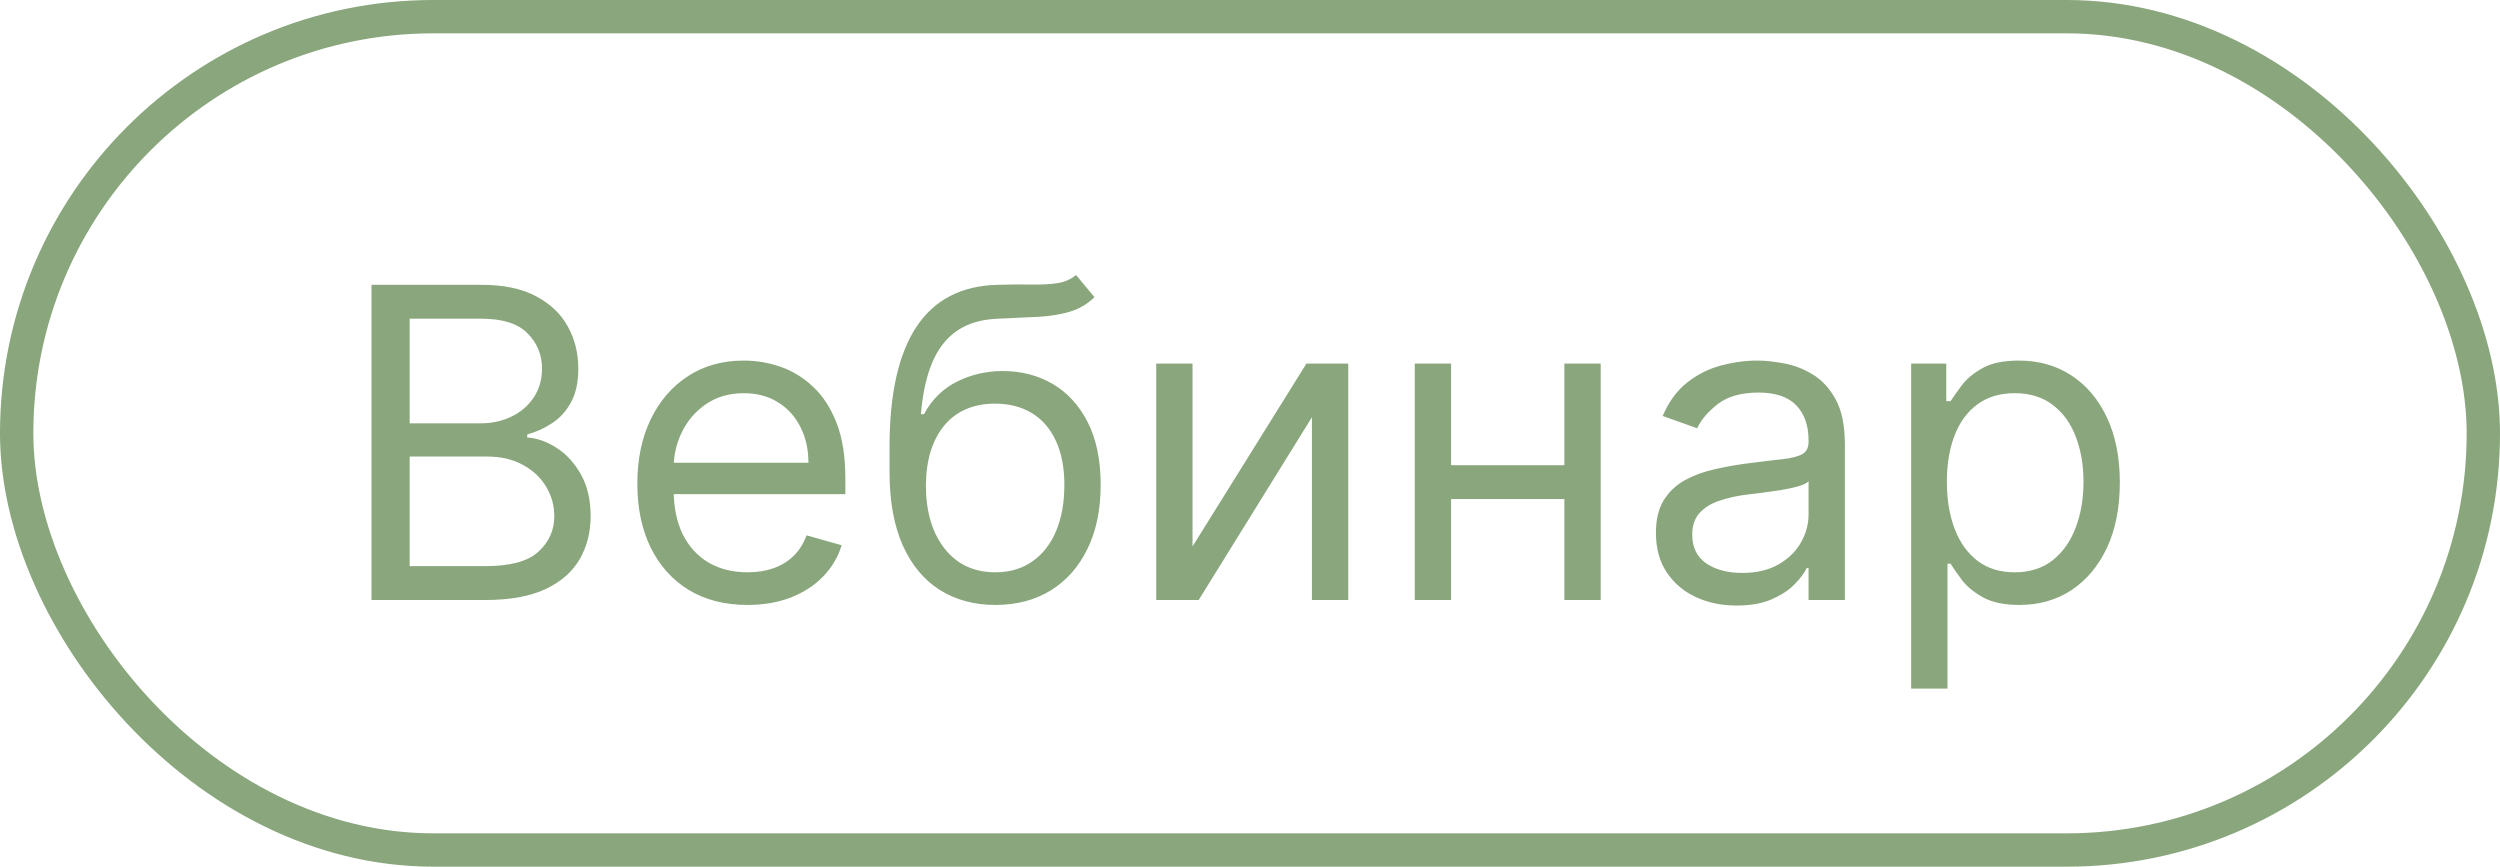
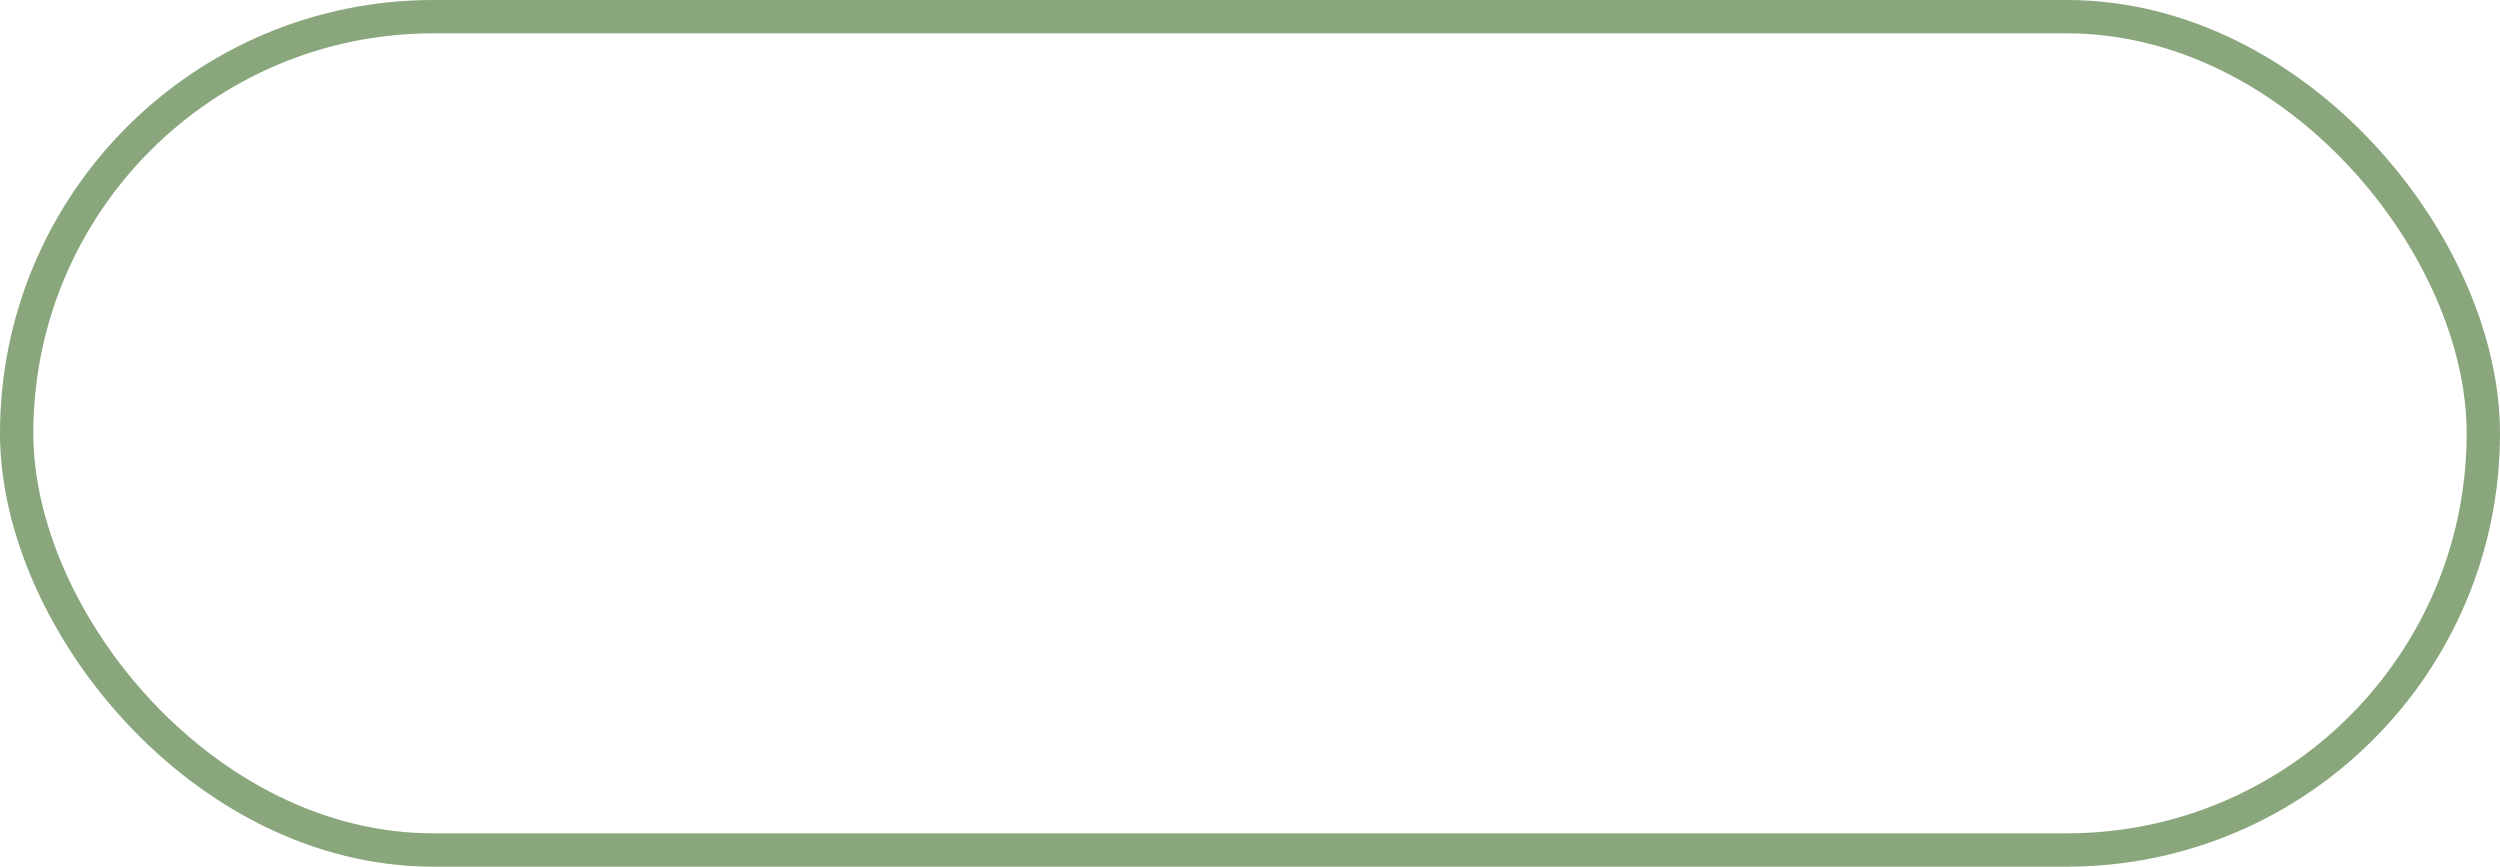
<svg xmlns="http://www.w3.org/2000/svg" width="75" height="26" viewBox="0 0 75 26" fill="none">
  <rect x="0.5" y="0.5" width="74" height="25" rx="12.5" stroke="#89A67C" />
-   <path d="M11.145 18V8.545H14.45C15.109 8.545 15.652 8.659 16.08 8.887C16.508 9.112 16.826 9.415 17.035 9.797C17.245 10.175 17.349 10.595 17.349 11.057C17.349 11.463 17.277 11.799 17.133 12.063C16.991 12.328 16.803 12.537 16.569 12.691C16.338 12.845 16.088 12.959 15.817 13.033V13.125C16.106 13.143 16.397 13.245 16.689 13.43C16.982 13.614 17.226 13.879 17.423 14.224C17.62 14.568 17.719 14.99 17.719 15.489C17.719 15.963 17.611 16.389 17.396 16.767C17.18 17.146 16.84 17.446 16.375 17.668C15.911 17.889 15.306 18 14.561 18H11.145ZM12.29 16.984H14.561C15.309 16.984 15.84 16.84 16.154 16.55C16.471 16.258 16.629 15.904 16.629 15.489C16.629 15.169 16.548 14.873 16.385 14.602C16.221 14.328 15.989 14.11 15.688 13.947C15.386 13.78 15.029 13.697 14.617 13.697H12.29V16.984ZM12.29 12.7H14.413C14.758 12.7 15.069 12.633 15.346 12.497C15.626 12.362 15.848 12.171 16.011 11.925C16.177 11.678 16.26 11.389 16.26 11.057C16.26 10.641 16.115 10.289 15.826 10C15.537 9.707 15.078 9.561 14.45 9.561H12.29V12.7ZM22.425 18.148C21.742 18.148 21.153 17.997 20.657 17.695C20.165 17.391 19.785 16.966 19.517 16.421C19.252 15.873 19.12 15.236 19.12 14.51C19.12 13.784 19.252 13.143 19.517 12.589C19.785 12.032 20.157 11.598 20.634 11.288C21.114 10.974 21.674 10.817 22.314 10.817C22.684 10.817 23.049 10.878 23.409 11.001C23.769 11.124 24.096 11.325 24.392 11.602C24.687 11.876 24.923 12.239 25.098 12.691C25.274 13.143 25.361 13.7 25.361 14.362V14.824H19.895V13.882H24.253C24.253 13.482 24.173 13.125 24.013 12.811C23.856 12.497 23.632 12.249 23.339 12.068C23.05 11.886 22.708 11.796 22.314 11.796C21.881 11.796 21.505 11.903 21.188 12.119C20.874 12.331 20.633 12.608 20.463 12.95C20.294 13.291 20.209 13.657 20.209 14.048V14.676C20.209 15.212 20.302 15.666 20.486 16.038C20.674 16.407 20.934 16.689 21.267 16.883C21.599 17.074 21.985 17.169 22.425 17.169C22.712 17.169 22.97 17.129 23.201 17.049C23.435 16.966 23.636 16.843 23.806 16.68C23.975 16.514 24.106 16.307 24.198 16.061L25.25 16.357C25.14 16.713 24.953 17.027 24.692 17.298C24.43 17.566 24.107 17.775 23.723 17.926C23.338 18.074 22.905 18.148 22.425 18.148ZM32.281 8.25L32.835 8.915C32.62 9.124 32.371 9.27 32.087 9.353C31.804 9.436 31.484 9.487 31.127 9.506C30.77 9.524 30.373 9.543 29.936 9.561C29.444 9.58 29.036 9.7 28.713 9.921C28.39 10.143 28.14 10.463 27.965 10.881C27.79 11.3 27.677 11.814 27.628 12.423H27.72C27.96 11.98 28.293 11.654 28.718 11.445C29.142 11.235 29.598 11.131 30.084 11.131C30.638 11.131 31.137 11.26 31.58 11.518C32.023 11.777 32.374 12.16 32.632 12.668C32.891 13.176 33.02 13.802 33.02 14.547C33.02 15.289 32.888 15.929 32.623 16.467C32.361 17.006 31.994 17.421 31.52 17.714C31.049 18.003 30.496 18.148 29.862 18.148C29.228 18.148 28.673 17.998 28.196 17.7C27.719 17.398 27.348 16.952 27.083 16.361C26.819 15.767 26.686 15.033 26.686 14.159V13.402C26.686 11.823 26.954 10.626 27.489 9.81C28.028 8.995 28.837 8.573 29.918 8.545C30.299 8.533 30.64 8.53 30.938 8.536C31.237 8.542 31.497 8.529 31.718 8.495C31.94 8.461 32.127 8.379 32.281 8.25ZM29.862 17.169C30.29 17.169 30.658 17.061 30.966 16.846C31.277 16.63 31.515 16.327 31.681 15.936C31.848 15.543 31.931 15.079 31.931 14.547C31.931 14.03 31.846 13.59 31.677 13.227C31.511 12.863 31.272 12.586 30.961 12.396C30.65 12.205 30.278 12.109 29.844 12.109C29.527 12.109 29.242 12.163 28.99 12.271C28.738 12.379 28.522 12.537 28.344 12.746C28.165 12.956 28.027 13.211 27.928 13.513C27.833 13.814 27.782 14.159 27.776 14.547C27.776 15.341 27.962 15.976 28.334 16.453C28.707 16.93 29.216 17.169 29.862 17.169ZM35.776 16.393L39.192 10.909H40.448V18H39.358V12.516L35.961 18H34.687V10.909H35.776V16.393ZM47.189 13.956V14.972H43.274V13.956H47.189ZM43.533 10.909V18H42.443V10.909H43.533ZM48.02 10.909V18H46.931V10.909H48.02ZM52.096 18.166C51.647 18.166 51.239 18.082 50.873 17.912C50.507 17.74 50.216 17.492 50.001 17.169C49.785 16.843 49.678 16.449 49.678 15.987C49.678 15.581 49.758 15.252 49.917 14.999C50.078 14.744 50.291 14.544 50.559 14.399C50.827 14.255 51.122 14.147 51.446 14.076C51.772 14.002 52.1 13.944 52.429 13.901C52.86 13.845 53.209 13.804 53.477 13.776C53.748 13.745 53.945 13.694 54.068 13.624C54.194 13.553 54.257 13.43 54.257 13.254V13.217C54.257 12.762 54.132 12.408 53.883 12.155C53.637 11.903 53.263 11.777 52.761 11.777C52.241 11.777 51.833 11.891 51.538 12.119C51.242 12.346 51.035 12.589 50.915 12.848L49.881 12.479C50.065 12.048 50.312 11.712 50.619 11.472C50.93 11.229 51.269 11.06 51.635 10.964C52.004 10.866 52.367 10.817 52.724 10.817C52.952 10.817 53.214 10.845 53.509 10.9C53.808 10.952 54.095 11.061 54.372 11.228C54.653 11.394 54.885 11.645 55.069 11.98C55.254 12.316 55.346 12.765 55.346 13.328V18H54.257V17.04H54.202C54.128 17.194 54.005 17.358 53.832 17.534C53.66 17.709 53.431 17.858 53.144 17.982C52.858 18.105 52.509 18.166 52.096 18.166ZM52.263 17.188C52.694 17.188 53.057 17.103 53.352 16.934C53.651 16.764 53.875 16.546 54.026 16.278C54.18 16.01 54.257 15.729 54.257 15.433V14.436C54.211 14.492 54.109 14.542 53.952 14.588C53.798 14.632 53.62 14.67 53.417 14.704C53.217 14.735 53.021 14.762 52.831 14.787C52.643 14.809 52.49 14.827 52.373 14.842C52.09 14.879 51.826 14.939 51.58 15.022C51.336 15.102 51.139 15.224 50.989 15.387C50.841 15.547 50.767 15.766 50.767 16.043C50.767 16.421 50.907 16.707 51.187 16.901C51.47 17.092 51.829 17.188 52.263 17.188ZM57.335 20.659V10.909H58.388V12.036H58.517C58.597 11.912 58.708 11.755 58.849 11.565C58.994 11.371 59.2 11.198 59.468 11.048C59.739 10.894 60.105 10.817 60.567 10.817C61.164 10.817 61.69 10.966 62.145 11.265C62.601 11.563 62.956 11.986 63.212 12.534C63.467 13.082 63.595 13.728 63.595 14.473C63.595 15.224 63.467 15.875 63.212 16.426C62.956 16.974 62.602 17.398 62.15 17.7C61.698 17.998 61.176 18.148 60.585 18.148C60.13 18.148 59.765 18.072 59.491 17.922C59.217 17.768 59.006 17.594 58.858 17.4C58.711 17.203 58.597 17.04 58.517 16.91H58.425V20.659H57.335ZM58.406 14.454C58.406 14.99 58.485 15.463 58.642 15.872C58.798 16.278 59.028 16.597 59.329 16.827C59.631 17.055 60 17.169 60.437 17.169C60.893 17.169 61.273 17.049 61.578 16.809C61.885 16.566 62.116 16.24 62.27 15.83C62.427 15.418 62.505 14.959 62.505 14.454C62.505 13.956 62.429 13.507 62.275 13.107C62.124 12.703 61.895 12.385 61.587 12.151C61.282 11.914 60.899 11.796 60.437 11.796C59.994 11.796 59.622 11.908 59.32 12.133C59.019 12.354 58.791 12.665 58.637 13.065C58.483 13.462 58.406 13.925 58.406 14.454Z" fill="#89A67C" />
</svg>